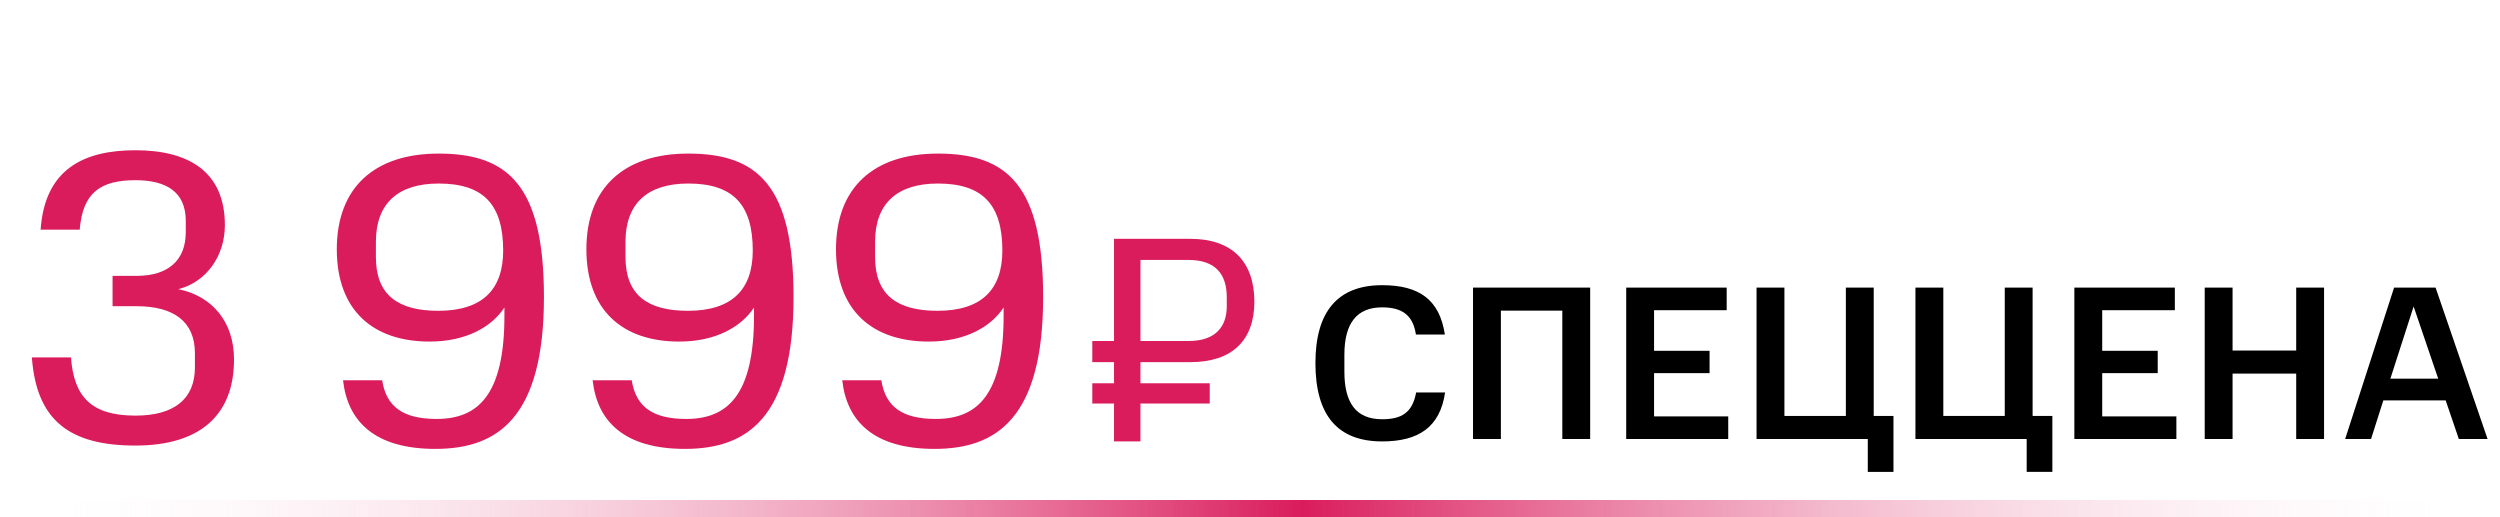
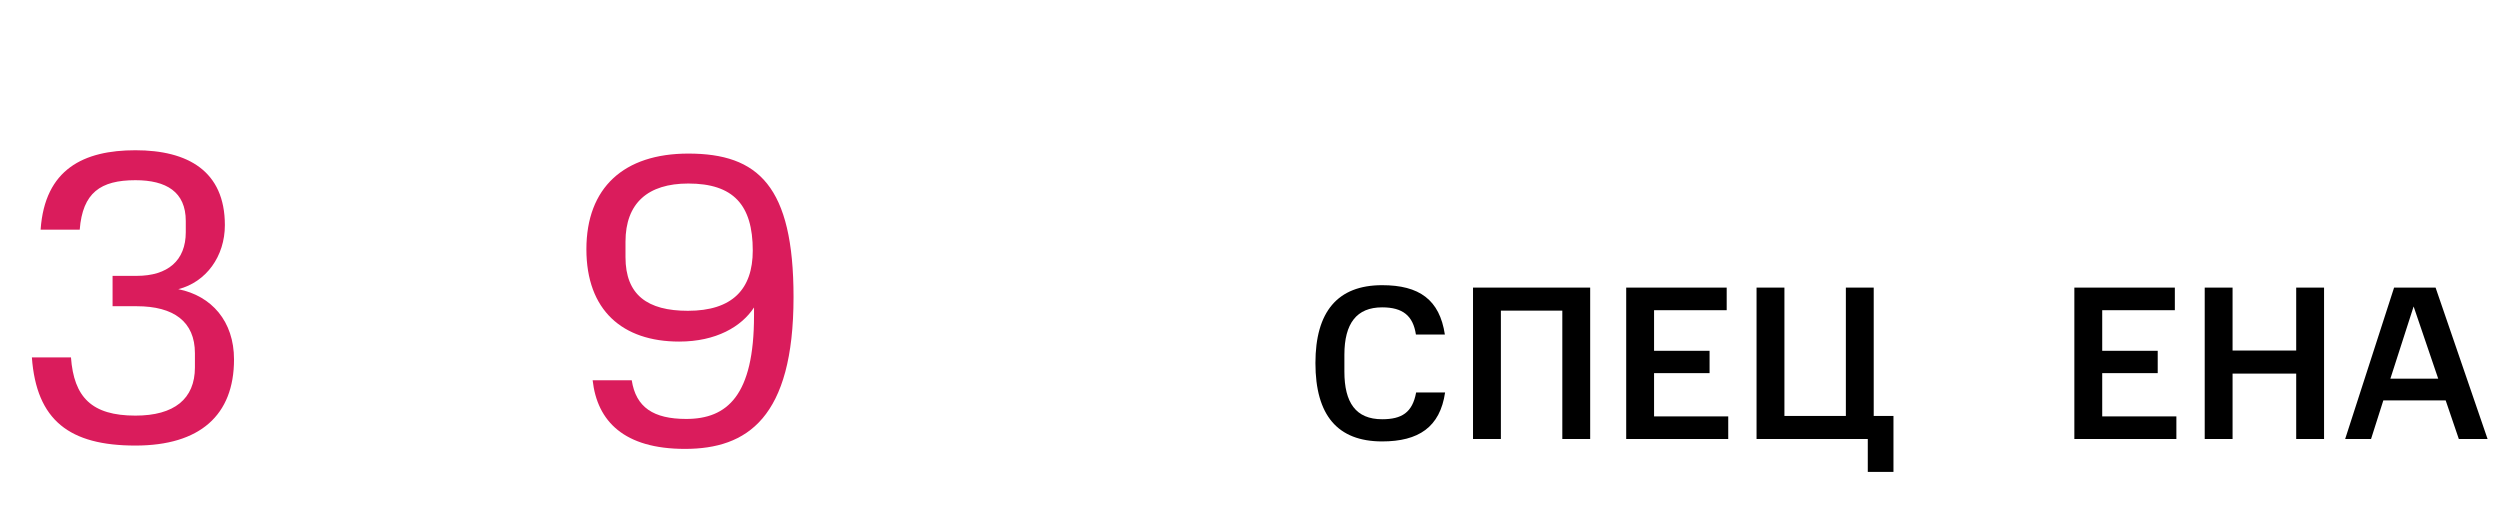
<svg xmlns="http://www.w3.org/2000/svg" version="1.1" id="Слой_1" x="0px" y="0px" width="290px" height="60px" viewBox="0 0 290 60" enable-background="new 0 0 290 60" xml:space="preserve">
  <rect fill="none" width="290" height="60" />
  <g>
    <linearGradient id="SVGID_1_" gradientUnits="userSpaceOnUse" x1="-7.006" y1="-22.96" x2="280.326" y2="-22.96" gradientTransform="matrix(1 0 0 -1 8.34 36.04)">
      <stop offset="0" style="stop-color:#FFFFFF;stop-opacity:0" />
      <stop offset="0.521" style="stop-color:#DA1C5C" />
      <stop offset="1" style="stop-color:#FFFFFF;stop-opacity:0" />
    </linearGradient>
-     <path fill="url(#SVGID_1_)" d="M1.334,60v-2h287.332v2H1.334z" />
  </g>
  <g>
    <path d="M152.59,42.116c0-5.955,2.57-9.035,7.737-9.035c4.302,0,6.669,1.68,7.278,5.728h-3.358   c-0.331-2.188-1.526-3.156-3.92-3.156c-2.952,0-4.378,1.857-4.378,5.498v1.959c0,3.59,1.324,5.522,4.378,5.522   c2.266,0,3.513-0.764,3.944-3.104h3.359c-0.585,4.021-3.078,5.677-7.305,5.677C155.16,51.203,152.59,48.174,152.59,42.116z" />
    <path d="M181.229,50.923v-14.89h-7.127v14.89h-3.232V33.361h13.591v17.562H181.229z" />
    <path d="M188.639,50.923V33.361h11.657v2.621h-8.425v4.709h6.439v2.596h-6.439v5.015h8.604v2.621H188.639z" />
    <path d="M206.993,33.361V48.25h7.127V33.361h3.231V48.25h2.291v6.49h-2.979v-3.817H203.76V33.361H206.993z" />
-     <path d="M225.425,33.361V48.25h7.127V33.361h3.231V48.25h2.291v6.49h-2.979v-3.817h-12.904V33.361H225.425z" />
    <path d="M240.625,50.923V33.361h11.657v2.621h-8.425v4.709h6.438v2.596h-6.438v5.015h8.603v2.621H240.625z" />
    <path d="M266.359,50.923v-7.585h-7.381v7.585h-3.231V33.361h3.231v7.305h7.381v-7.305h3.232v17.562H266.359z" />
    <path d="M282.527,33.361l6.031,17.562h-3.334l-1.527-4.479h-7.229l-1.426,4.479h-3.003l5.676-17.562H282.527z M277.284,43.924   h5.548l-2.852-8.374L277.284,43.924z" />
  </g>
  <g>
    <path fill="#DA1C5C" d="M22.611,42.615v-1.641c0-3.667-2.46-5.452-6.754-5.452h-2.799V32h2.799c3.618,0,5.693-1.785,5.693-5.066   v-1.303c0-3.377-2.268-4.728-5.838-4.728c-4.053,0-6.127,1.447-6.465,5.741H4.711c0.482-7.044,5.018-9.215,11-9.215   c6.08,0,10.374,2.413,10.374,8.685c0,3.618-2.171,6.609-5.404,7.43c3.86,0.772,6.465,3.716,6.465,8.154   c0,6.465-3.957,9.987-11.435,9.987c-7.623,0-11.483-2.895-12.014-10.229h4.535c0.338,4.632,2.413,6.755,7.479,6.755   C20.199,48.212,22.611,46.282,22.611,42.615z" />
-     <path fill="#DA1C5C" d="M58.513,36.632v-0.965c-1.447,2.22-4.39,3.956-8.685,3.956c-6.562,0-10.759-3.618-10.759-10.71   c0-7.141,4.342-11.097,11.821-11.097c8.106,0,12.207,3.763,12.207,16.646c0,14.04-5.404,17.61-12.593,17.61   c-7.044,0-10.181-3.185-10.711-7.961h4.536c0.482,3.137,2.509,4.487,6.32,4.487C55.425,48.598,58.513,45.848,58.513,36.632z    M43.604,28.044v1.785c0,4.391,2.557,6.224,7.237,6.224c5.163,0,7.527-2.509,7.527-6.996c0-5.307-2.268-7.768-7.479-7.768   C46.21,21.289,43.604,23.557,43.604,28.044z" />
    <path fill="#DA1C5C" d="M87.466,36.632v-0.965c-1.447,2.22-4.391,3.956-8.685,3.956c-6.562,0-10.759-3.618-10.759-10.71   c0-7.141,4.342-11.097,11.821-11.097c8.106,0,12.207,3.763,12.207,16.646c0,14.04-5.404,17.61-12.593,17.61   c-7.044,0-10.181-3.185-10.711-7.961h4.536c0.482,3.137,2.509,4.487,6.32,4.487C84.378,48.598,87.466,45.848,87.466,36.632z    M72.557,28.044v1.785c0,4.391,2.557,6.224,7.237,6.224c5.163,0,7.527-2.509,7.527-6.996c0-5.307-2.268-7.768-7.479-7.768   C75.163,21.289,72.557,23.557,72.557,28.044z" />
-     <path fill="#DA1C5C" d="M116.419,36.632v-0.965c-1.447,2.22-4.391,3.956-8.685,3.956c-6.562,0-10.759-3.618-10.759-10.71   c0-7.141,4.342-11.097,11.821-11.097c8.106,0,12.207,3.763,12.207,16.646c0,14.04-5.404,17.61-12.593,17.61   c-7.044,0-10.181-3.185-10.711-7.961h4.536c0.482,3.137,2.509,4.487,6.32,4.487C113.331,48.598,116.419,45.848,116.419,36.632z    M101.51,28.044v1.785c0,4.391,2.557,6.224,7.237,6.224c5.163,0,7.527-2.509,7.527-6.996c0-5.307-2.268-7.768-7.479-7.768   C104.116,21.289,101.51,23.557,101.51,28.044z" />
-     <path fill="#DA1C5C" d="M138.082,42.008h-5.79v2.452h8.038v2.35h-8.038v4.394h-3.065V46.81h-2.52v-2.35h2.52v-2.452h-2.52v-2.452   h2.52V27.703h8.855c4.87,0,7.424,2.691,7.424,7.289C145.506,39.453,142.952,42.008,138.082,42.008z M142.305,34.48   c0-2.656-1.294-4.325-4.427-4.325h-5.585v9.4h5.585c3.167,0,4.427-1.703,4.427-4.019V34.48z" />
  </g>
</svg>